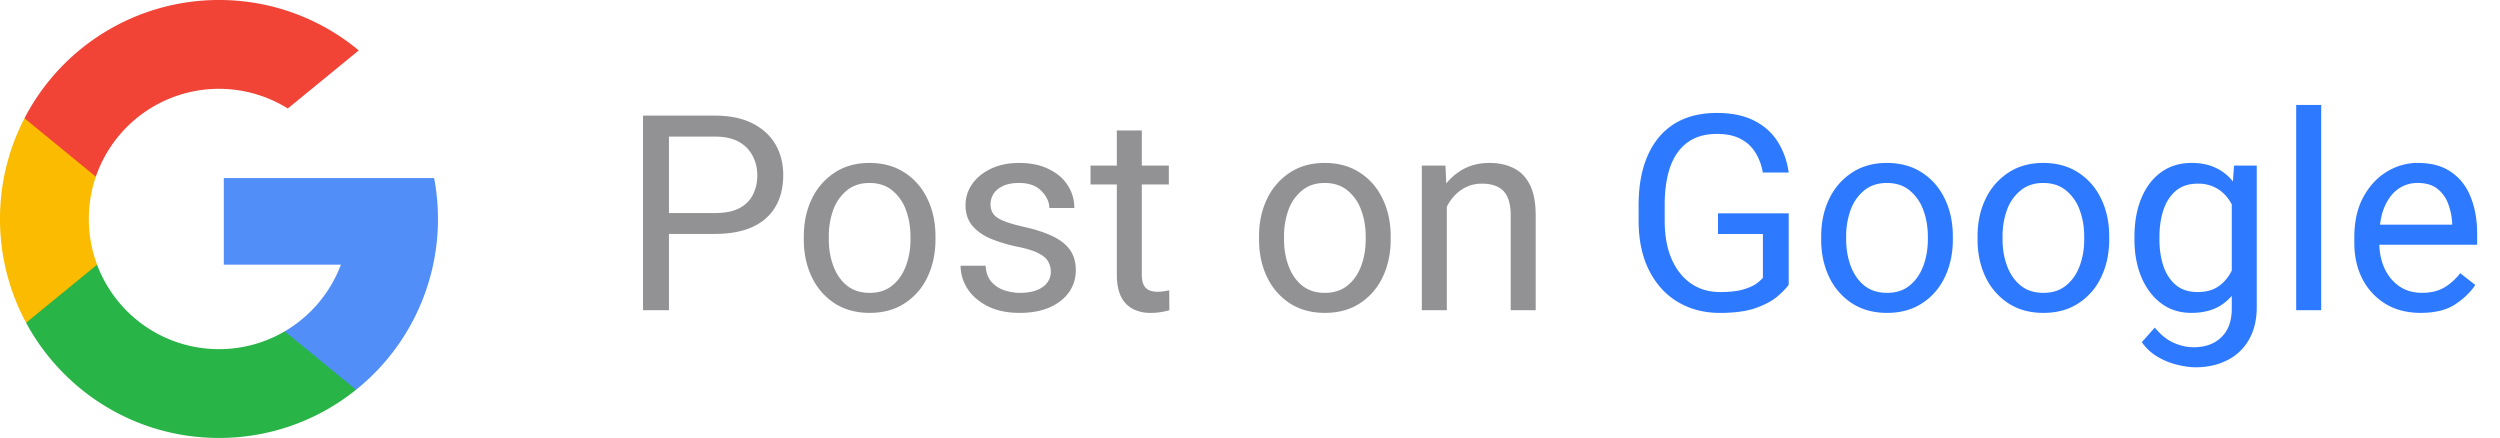
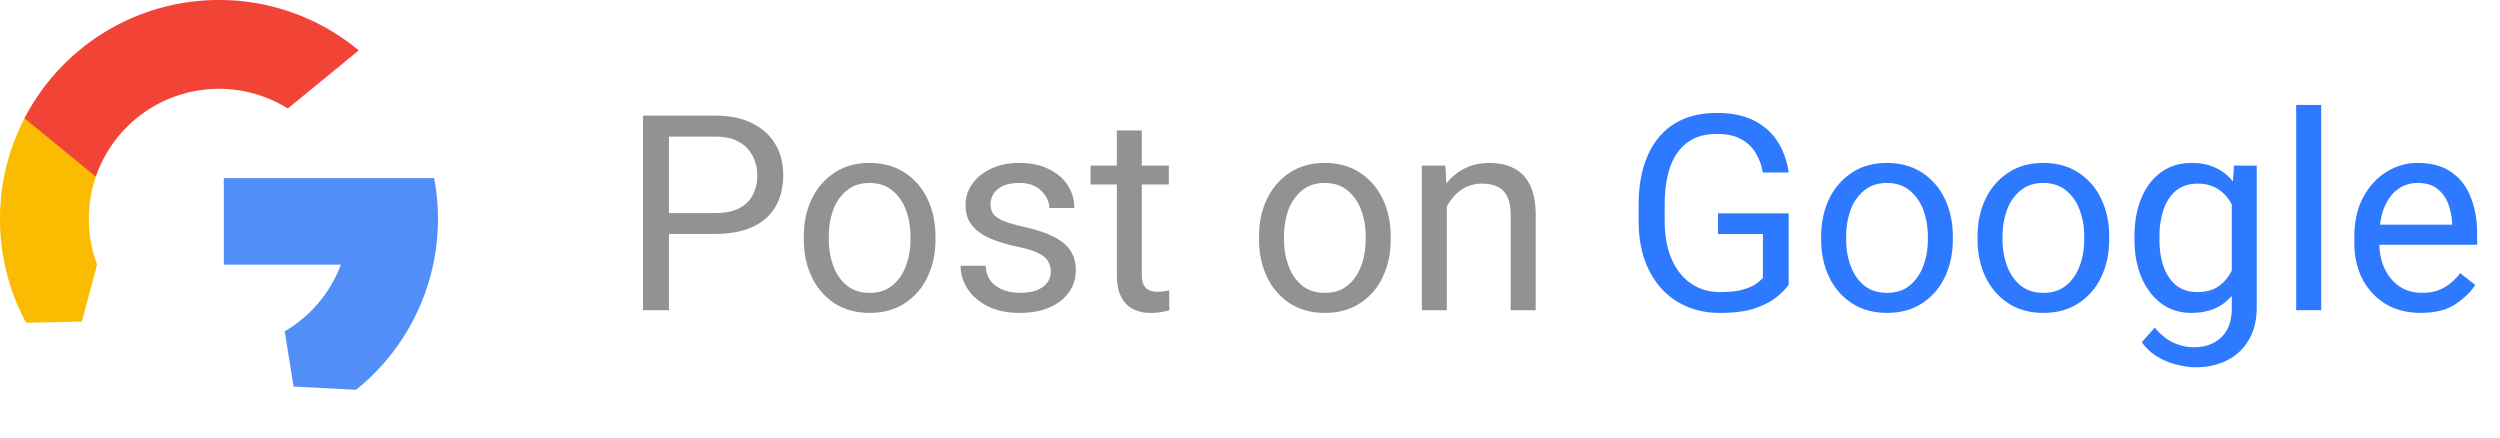
<svg xmlns="http://www.w3.org/2000/svg" viewBox="0 0 137 24" fill="none">
  <path d="m5.319 14.503-.835 3.12-3.054.064A11.946 11.946 0 0 1 0 12c0-1.99.484-3.867 1.342-5.519l2.719.499 1.19 2.702A7.133 7.133 0 0 0 4.868 12c0 .88.16 1.725.452 2.503z" fill="#FBBB00" />
  <path d="M23.79 9.758a12.021 12.021 0 0 1-.053 4.747 11.997 11.997 0 0 1-4.224 6.853h-.001l-3.424-.175-.485-3.026a7.152 7.152 0 0 0 3.078-3.652h-6.417V9.758H23.79z" fill="#518EF8" />
-   <path d="M19.512 21.357v.001A11.95 11.95 0 0 1 12 24c-4.57 0-8.543-2.554-10.57-6.313l3.889-3.183a7.135 7.135 0 0 0 10.284 3.654l3.909 3.2z" fill="#28B446" />
  <path d="m19.66 2.763-3.888 3.182a7.137 7.137 0 0 0-10.52 3.736l-3.91-3.2A11.998 11.998 0 0 1 12 0a11.95 11.95 0 0 1 7.66 2.763z" fill="#F14336" />
  <path d="M36.336 12.818v-1.143h2.842c.552 0 .996-.088 1.333-.263.342-.181.591-.428.747-.74a2.3 2.3 0 0 0 .242-1.07c0-.366-.08-.71-.242-1.032a1.828 1.828 0 0 0-.747-.784c-.337-.2-.781-.3-1.333-.3h-2.52V17h-1.42V6.336h3.94c.806 0 1.487.14 2.044.417.556.279.979.662 1.267 1.15.288.489.432 1.05.432 1.685 0 .684-.144 1.267-.432 1.75-.288.484-.71.852-1.267 1.106-.557.25-1.238.374-2.044.374h-2.842zm7.713.139c0-.767.146-1.453.44-2.058a3.496 3.496 0 0 1 1.244-1.436c.538-.356 1.175-.534 1.912-.534.747 0 1.392.178 1.934.534.542.352.957.83 1.245 1.436.293.605.44 1.291.44 2.058v.168c0 .762-.147 1.448-.44 2.059a3.427 3.427 0 0 1-1.245 1.435c-.538.352-1.177.527-1.92.527-.742 0-1.384-.175-1.926-.527a3.495 3.495 0 0 1-1.245-1.435c-.293-.61-.44-1.297-.44-2.058v-.169zm1.37.168c0 .523.083 1.006.248 1.45.166.445.413.802.74 1.07.332.269.75.403 1.253.403.498 0 .91-.134 1.238-.403.331-.268.58-.625.746-1.07.166-.444.25-.927.25-1.45v-.168c0-.522-.084-1.006-.25-1.45a2.439 2.439 0 0 0-.746-1.07c-.333-.273-.75-.41-1.253-.41-.493 0-.906.137-1.238.41a2.439 2.439 0 0 0-.747 1.07 4.223 4.223 0 0 0-.241 1.45v.168zm12.165 1.773a1.14 1.14 0 0 0-.132-.542c-.083-.17-.254-.325-.512-.461-.26-.142-.65-.267-1.172-.374a7.96 7.96 0 0 1-1.524-.461c-.425-.19-.754-.433-.989-.726-.23-.293-.344-.656-.344-1.09 0-.42.12-.804.359-1.15.244-.352.586-.633 1.025-.843.445-.215.962-.322 1.553-.322.635 0 1.177.112 1.626.337.454.22.8.517 1.04.893.24.371.359.784.359 1.238h-1.37c0-.327-.144-.637-.432-.93-.283-.293-.69-.44-1.223-.44-.37 0-.674.059-.908.176-.23.112-.398.259-.505.44a1.087 1.087 0 0 0-.154.556c0 .196.049.366.146.513.098.142.276.268.535.38.264.113.644.225 1.142.338.65.146 1.185.322 1.605.527.42.205.732.457.937.754.205.298.308.662.308 1.092 0 .459-.127.866-.381 1.223-.254.351-.61.627-1.07.828-.459.195-.998.293-1.618.293-.698 0-1.29-.125-1.773-.374-.483-.25-.85-.569-1.098-.96a2.313 2.313 0 0 1-.374-1.252h1.37c.024.371.132.666.322.886.195.215.432.369.71.462.284.092.564.139.843.139.37 0 .68-.049.93-.147.254-.102.444-.239.571-.41a.964.964 0 0 0 .198-.593zm6.467-4.79H59.76V9.075h4.292v1.033zm-1.48-2.96v7.89c0 .272.042.478.125.614.083.137.19.227.323.271.131.044.273.066.424.066.113 0 .23-.01.352-.029.127-.02.22-.037.278-.051L64.081 17a3.17 3.17 0 0 1-.425.095 3.23 3.23 0 0 1-.623.052 2.11 2.11 0 0 1-.915-.198 1.472 1.472 0 0 1-.667-.66c-.166-.312-.249-.732-.249-1.26V7.15h1.37zm6.424 5.809c0-.767.147-1.453.44-2.058a3.496 3.496 0 0 1 1.245-1.436c.537-.356 1.174-.534 1.911-.534.747 0 1.392.178 1.934.534.542.352.957.83 1.245 1.436.293.605.44 1.291.44 2.058v.168c0 .762-.147 1.448-.44 2.059a3.427 3.427 0 0 1-1.245 1.435c-.537.352-1.177.527-1.919.527s-1.384-.175-1.926-.527a3.495 3.495 0 0 1-1.245-1.435c-.293-.61-.44-1.297-.44-2.058v-.169zm1.37.168c0 .523.083 1.006.249 1.45.166.445.412.802.74 1.07.332.269.749.403 1.252.403.498 0 .91-.134 1.238-.403.332-.268.58-.625.747-1.07.166-.444.249-.927.249-1.45v-.168c0-.522-.083-1.006-.25-1.45a2.439 2.439 0 0 0-.746-1.07c-.332-.273-.75-.41-1.253-.41-.493 0-.905.137-1.237.41a2.44 2.44 0 0 0-.748 1.07 4.225 4.225 0 0 0-.241 1.45v.168zM79.285 17h-1.369V9.075h1.296l.074 1.692V17zm-.893-4.292c.01-.723.149-1.367.418-1.934a3.282 3.282 0 0 1 1.12-1.347c.484-.332 1.045-.498 1.685-.498.522 0 .971.097 1.347.293.381.19.674.495.88.915.21.42.314.977.314 1.67V17h-1.37v-5.207c0-.416-.06-.75-.183-1.004a1.093 1.093 0 0 0-.527-.55c-.234-.116-.522-.175-.864-.175-.337 0-.642.07-.916.212-.273.142-.51.337-.71.586-.2.25-.354.535-.462.857a3.132 3.132 0 0 0-.16 1.011l-.572-.022z" fill="#929295" />
  <path d="M98.021 15.601c-.132.19-.342.408-.63.652-.283.24-.679.45-1.186.63-.503.176-1.155.264-1.956.264-.864 0-1.633-.2-2.307-.601-.67-.4-1.194-.98-1.575-1.736-.38-.757-.571-1.665-.571-2.725v-.842c0-1.06.166-1.965.498-2.717.332-.757.815-1.336 1.45-1.736.64-.4 1.419-.6 2.337-.6.815 0 1.499.141 2.05.424.552.279.982.664 1.29 1.157.312.494.512 1.055.6 1.685h-1.42a2.964 2.964 0 0 0-.382-1.055 2.019 2.019 0 0 0-.798-.769c-.347-.195-.791-.293-1.333-.293-.66 0-1.201.159-1.626.476-.42.313-.733.76-.938 1.34-.2.582-.3 1.273-.3 2.074v.856c0 .82.127 1.524.381 2.11.254.58.608 1.028 1.062 1.34.454.313.984.469 1.59.469.502 0 .908-.042 1.215-.125.313-.088.557-.19.733-.307a2.17 2.17 0 0 0 .402-.345v-2.402h-2.46V11.69h3.874V15.6zm1.78-2.644c0-.767.146-1.453.439-2.058a3.498 3.498 0 0 1 1.245-1.436c.537-.356 1.175-.534 1.912-.534.747 0 1.392.178 1.934.534.542.352.957.83 1.245 1.436.293.605.439 1.291.439 2.058v.168c0 .762-.146 1.448-.439 2.059a3.426 3.426 0 0 1-1.245 1.435c-.538.352-1.177.527-1.919.527-.743 0-1.385-.175-1.927-.527a3.497 3.497 0 0 1-1.245-1.435c-.293-.61-.44-1.297-.44-2.058v-.169zm1.369.168c0 .523.083 1.006.249 1.45.166.445.413.802.74 1.07.332.269.75.403 1.253.403.498 0 .91-.134 1.237-.403.332-.268.581-.625.747-1.07.166-.444.25-.927.25-1.45v-.168c0-.522-.084-1.006-.25-1.45a2.439 2.439 0 0 0-.747-1.07c-.332-.273-.749-.41-1.252-.41-.493 0-.906.137-1.238.41a2.439 2.439 0 0 0-.747 1.07 4.227 4.227 0 0 0-.242 1.45v.168zm7.2-.168c0-.767.147-1.453.44-2.058a3.498 3.498 0 0 1 1.245-1.436c.537-.356 1.174-.534 1.911-.534.747 0 1.392.178 1.934.534.542.352.957.83 1.245 1.436.293.605.439 1.291.439 2.058v.168c0 .762-.146 1.448-.439 2.059a3.426 3.426 0 0 1-1.245 1.435c-.537.352-1.177.527-1.919.527s-1.384-.175-1.926-.527a3.497 3.497 0 0 1-1.245-1.435c-.293-.61-.44-1.297-.44-2.058v-.169zm1.37.168c0 .523.083 1.006.249 1.45.166.445.412.802.74 1.07.332.269.749.403 1.252.403.498 0 .911-.134 1.238-.403.332-.268.581-.625.747-1.07.166-.444.249-.927.249-1.45v-.168c0-.522-.083-1.006-.249-1.45a2.439 2.439 0 0 0-.747-1.07c-.332-.273-.75-.41-1.253-.41-.493 0-.905.137-1.237.41a2.432 2.432 0 0 0-.748 1.07 4.227 4.227 0 0 0-.241 1.45v.168zm13.93-4.05v7.756c0 .699-.144 1.294-.432 1.788a2.764 2.764 0 0 1-1.186 1.12c-.503.259-1.084.388-1.743.388-.274 0-.596-.043-.967-.131a3.895 3.895 0 0 1-1.084-.432 2.7 2.7 0 0 1-.886-.814l.71-.798c.332.4.679.679 1.04.835.366.161.728.242 1.084.242.64 0 1.148-.183 1.523-.55.381-.36.572-.888.572-1.581v-6.08l.124-1.743h1.245zm-6.701 3.897c0-.806.127-1.512.381-2.117.254-.61.615-1.084 1.084-1.42.468-.338 1.025-.506 1.67-.506.498 0 .932.088 1.303.263.376.171.694.42.952.747.264.328.472.723.623 1.187.156.464.264.986.322 1.567v.71c-.073.767-.237 1.431-.491 1.993-.249.557-.598.989-1.047 1.296-.449.303-1.008.454-1.677.454-.635 0-1.187-.173-1.655-.52-.464-.351-.826-.83-1.084-1.435-.254-.606-.381-1.294-.381-2.066v-.153zm1.369.154c0 .527.071 1.008.213 1.442.146.435.373.784.681 1.048.308.258.706.388 1.194.388.449 0 .818-.095 1.106-.286.288-.19.52-.442.696-.754.175-.313.312-.652.41-1.018v-1.78a4.302 4.302 0 0 0-.249-.776 2.4 2.4 0 0 0-.425-.674 1.915 1.915 0 0 0-.645-.476 2.047 2.047 0 0 0-.879-.176c-.493 0-.896.132-1.208.396-.308.263-.535.617-.681 1.061-.142.44-.213.923-.213 1.45v.155zM127.201 17h-1.37V5.75h1.37V17zm5.456.146c-.737 0-1.379-.163-1.926-.49a3.445 3.445 0 0 1-1.267-1.362c-.298-.577-.447-1.236-.447-1.978V13c0-.86.164-1.592.491-2.197.332-.61.762-1.075 1.289-1.392a3.201 3.201 0 0 1 1.684-.483c.762 0 1.382.17 1.861.512.483.337.837.799 1.062 1.385.229.58.344 1.24.344 1.977v.608h-5.918v-1.098h4.548v-.103a3.506 3.506 0 0 0-.212-1.025 1.835 1.835 0 0 0-.586-.828c-.268-.22-.635-.33-1.099-.33-.41 0-.773.118-1.091.352-.312.23-.559.566-.74 1.01-.175.44-.263.977-.263 1.612v.315c0 .503.092.962.278 1.377.186.41.454.74.806.989.351.244.771.366 1.259.366.479 0 .884-.098 1.216-.293.332-.195.623-.457.872-.784l.828.645c-.254.39-.621.744-1.099 1.062-.474.312-1.104.468-1.89.468z" fill="#2D79FF" />
</svg>